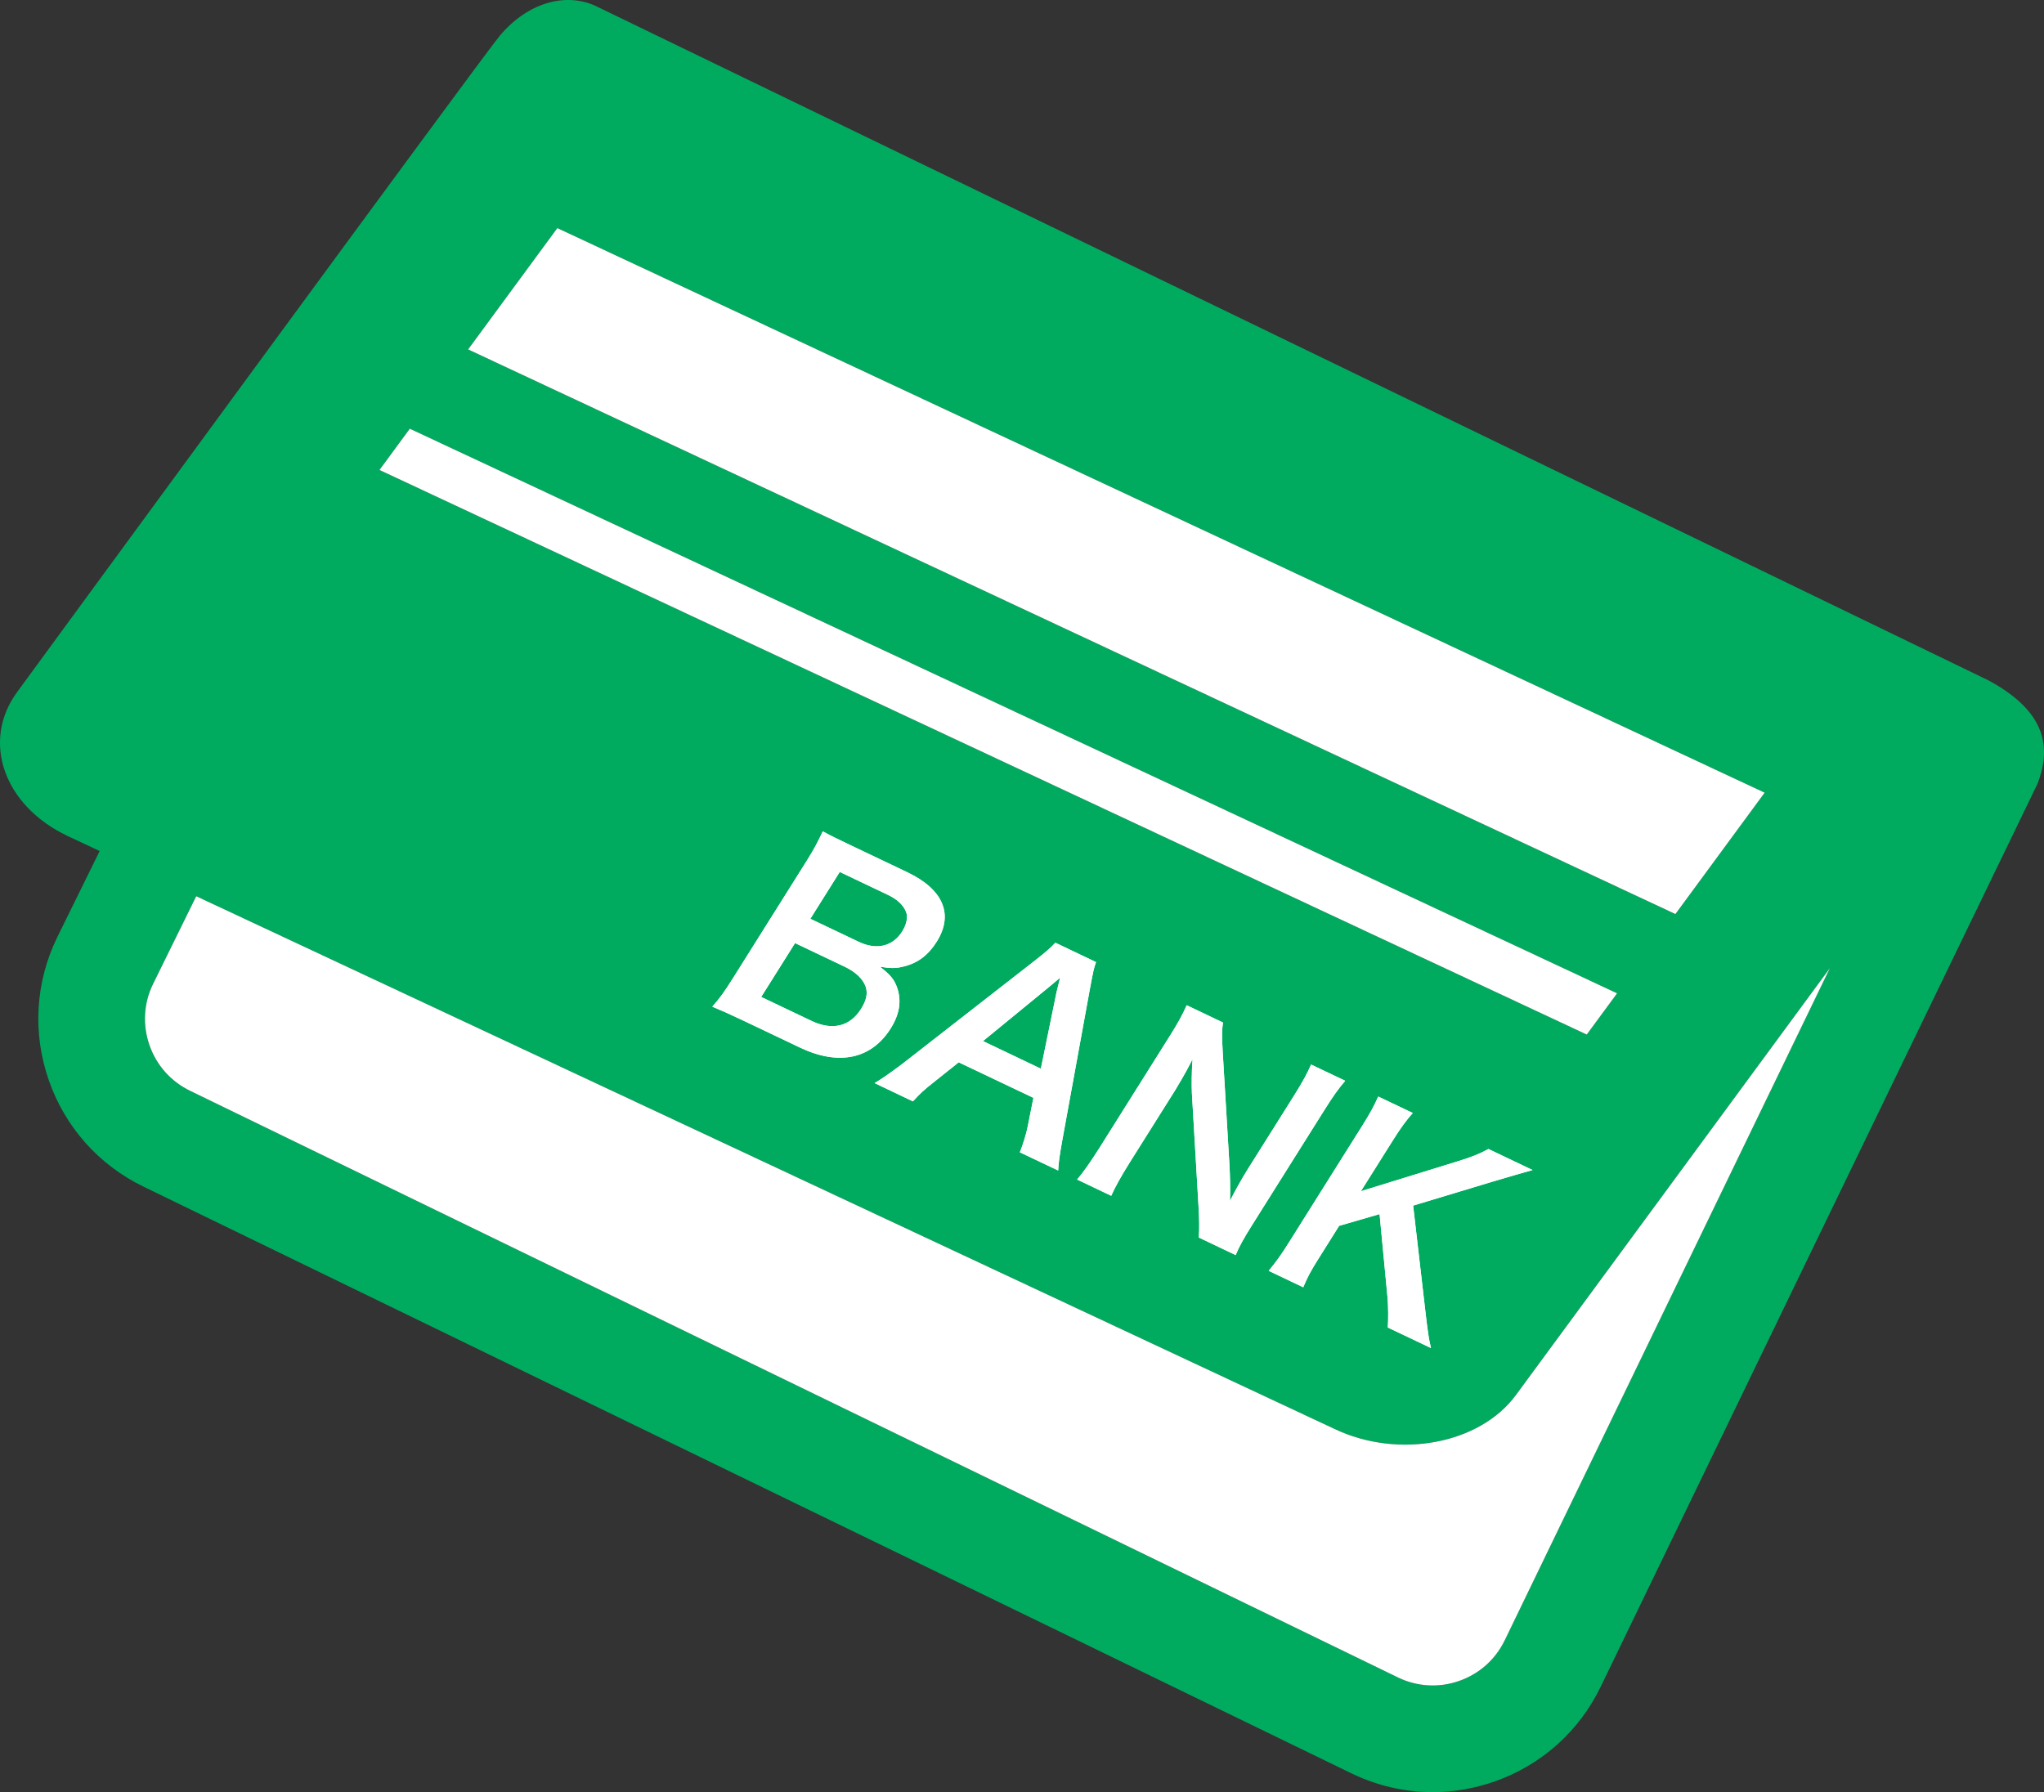
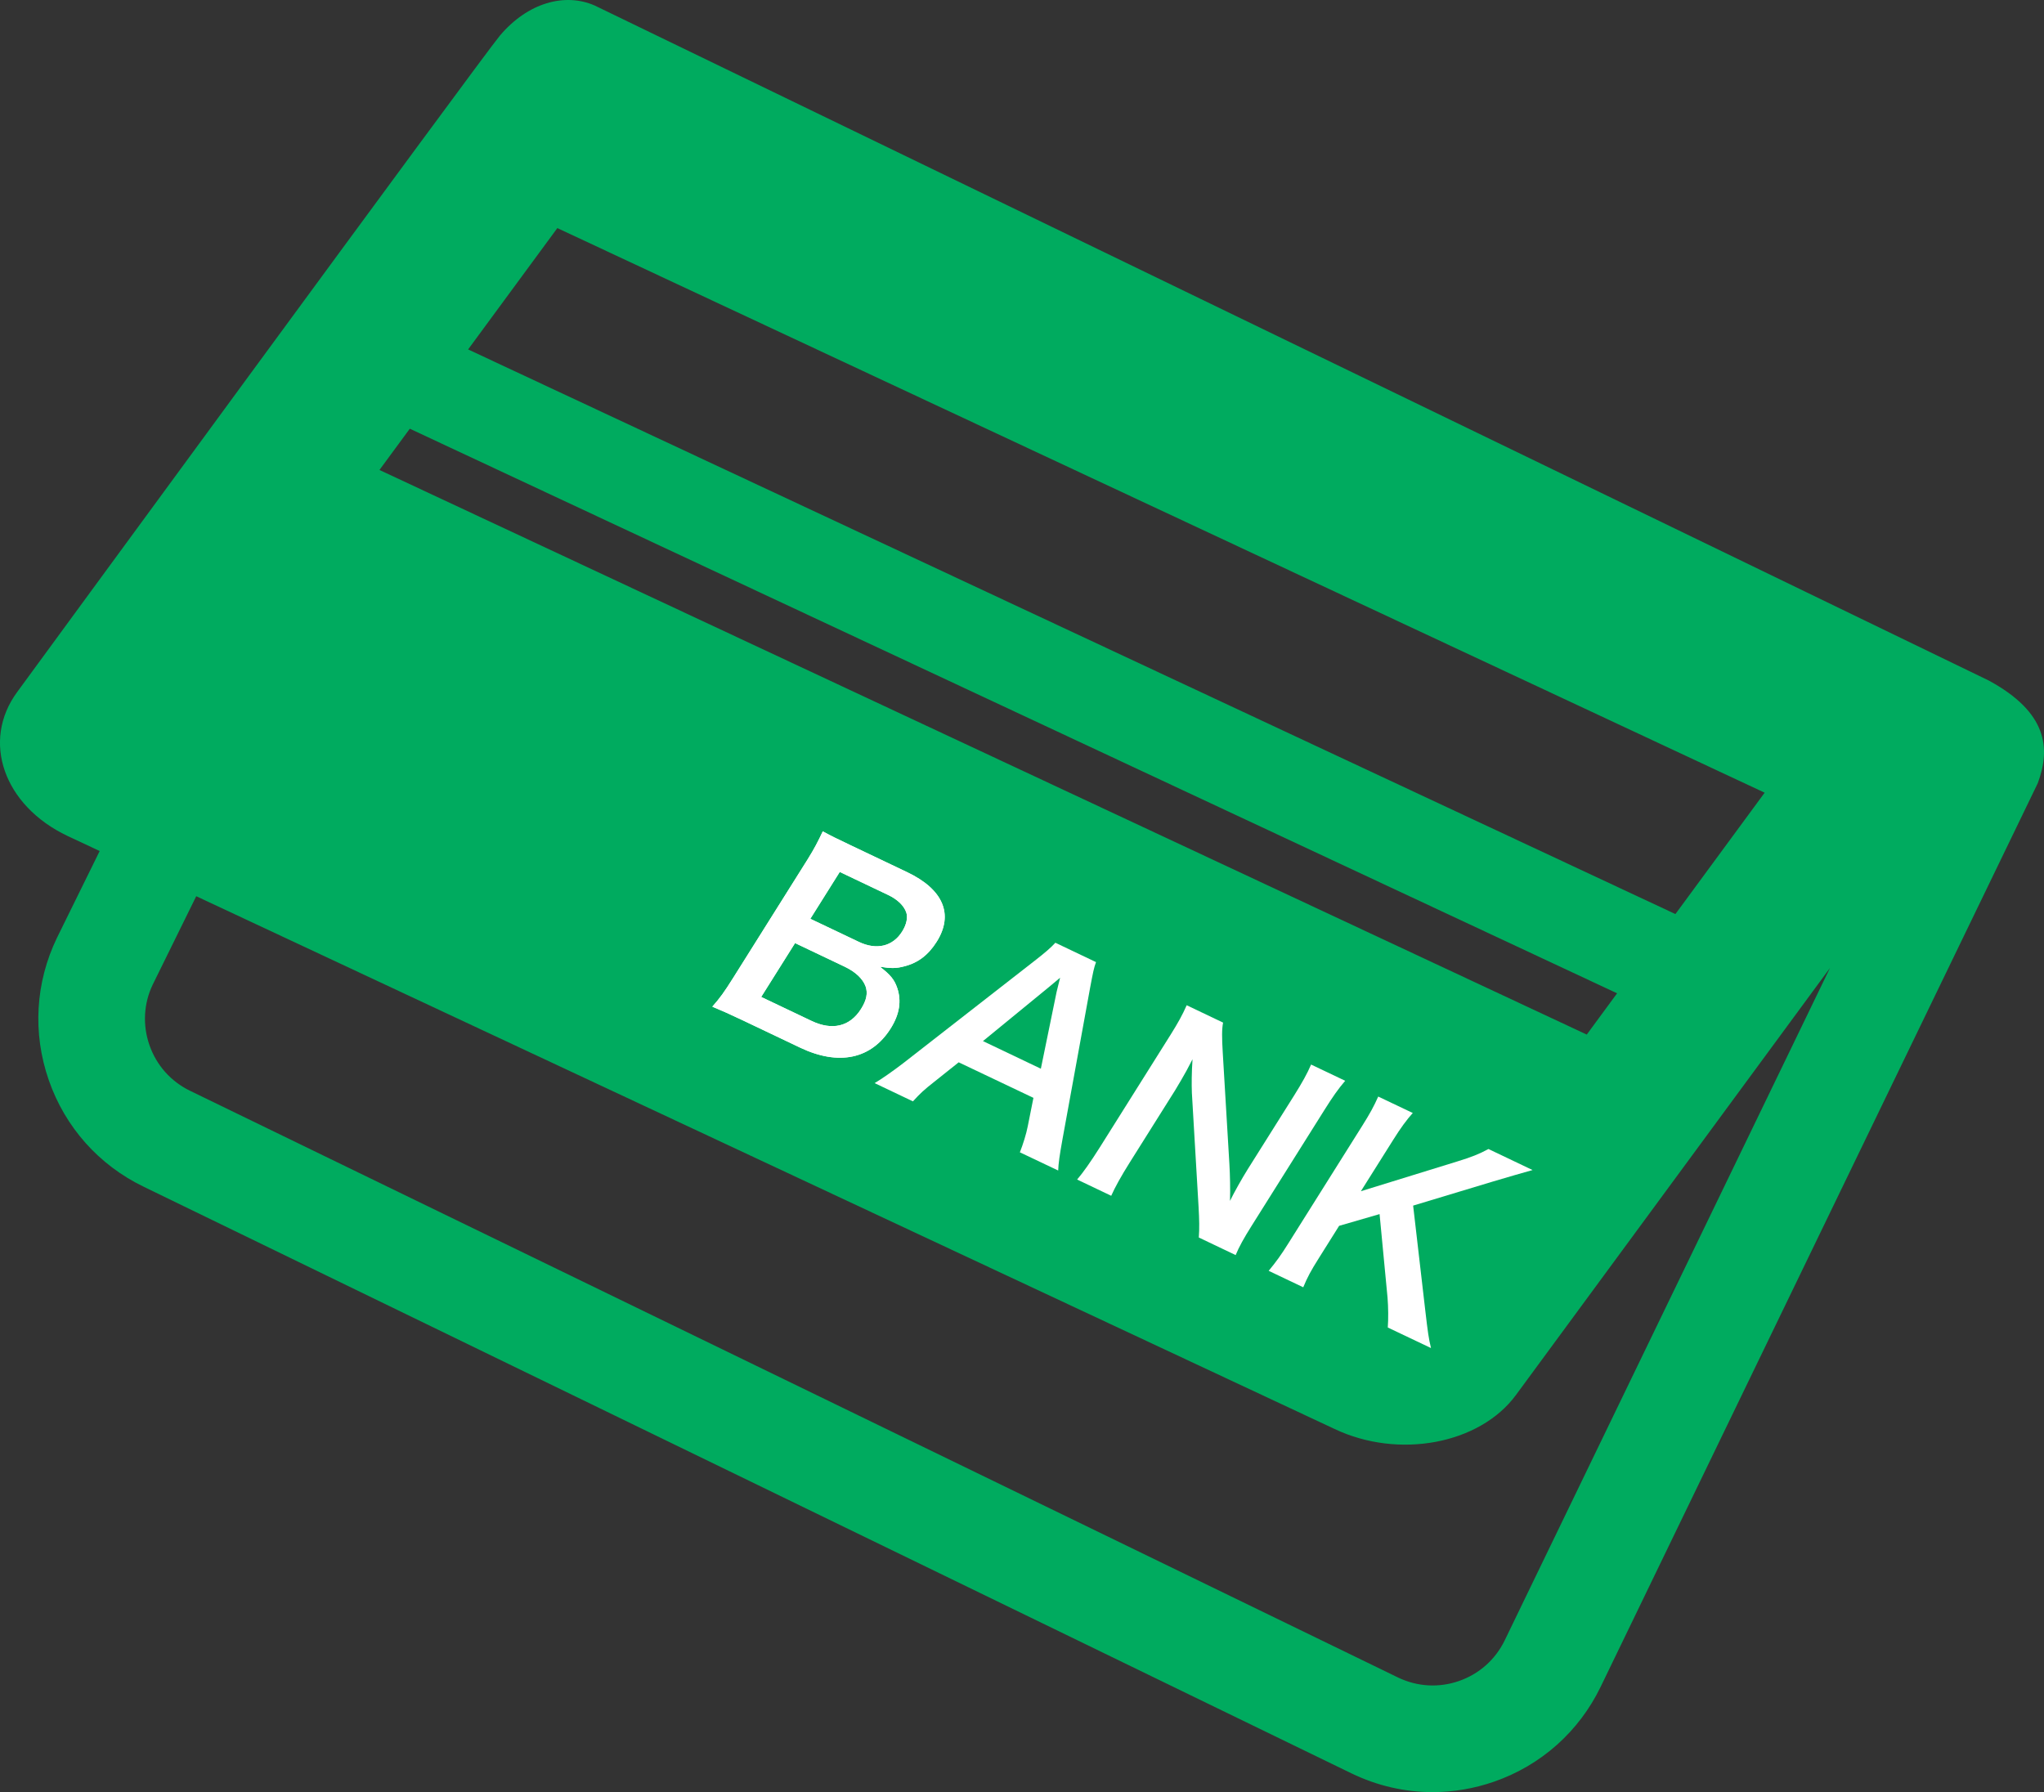
<svg xmlns="http://www.w3.org/2000/svg" version="1.1" id="レイヤー_1" x="0px" y="0px" width="114.044px" height="100px" viewBox="0 0 114.044 100" enable-background="new 0 0 114.044 100" xml:space="preserve">
  <rect x="0" y="0" width="114.044" height="100" fill="#333333" stroke="none" />
  <g>
    <g>
      <g>
        <g>
          <path fill="#00AB5F" d="M110.956,37.971L33.181,0.308c-1.665-0.729-3.729-0.161-5.285,1.674      C26.967,3.076,0.96,38.613,0.96,38.613c-2.016,2.743-0.756,6.342,2.814,8.037l1.788,0.837l-2.38,4.835      c-1.21,2.501-1.374,5.325-0.46,7.951c0.913,2.627,2.795,4.739,5.293,5.946l67.389,32.735l0.005,0.002      C76.844,99.65,78.384,100,79.933,100c1.152,0,2.309-0.194,3.429-0.583c2.626-0.914,4.737-2.796,5.948-5.298l24.387-50.418      C114.417,41.759,114.245,39.753,110.956,37.971z M22.865,23.922l67.36,31.505l-1.693,2.302l-67.36-31.505L22.865,23.922z       M26.118,19.498l4.979-6.771l67.361,31.505l-4.979,6.773L26.118,19.498z M83.956,91.53c-0.519,1.071-1.424,1.878-2.55,2.269      c-1.126,0.393-2.335,0.322-3.407-0.196l-67.39-32.734c-1.072-0.519-1.878-1.424-2.27-2.549s-0.322-2.336,0.188-3.39l2.422-4.921      l63.516,29.729c3.57,1.696,8.1,0.847,10.116-1.896l17.521-23.828L83.956,91.53z" />
        </g>
        <g>
          <path fill="#FFFFFF" d="M41.434,56.93c-0.755-0.359-1.141-0.527-1.69-0.758c0.415-0.469,0.664-0.811,1.154-1.592l4.169-6.636      c0.353-0.562,0.59-1.02,0.839-1.553c0.533,0.286,0.74,0.386,1.626,0.808l3.076,1.465c2.019,0.96,2.616,2.356,1.655,3.883      c-0.469,0.746-1.049,1.184-1.812,1.375c-0.448,0.121-0.752,0.119-1.352,0.023c0.581,0.449,0.803,0.716,0.963,1.189      c0.242,0.719,0.131,1.461-0.368,2.254c-1.075,1.709-2.893,2.099-5.055,1.068L41.434,56.93z M42.47,55.63l2.803,1.334      c1.159,0.554,2.148,0.324,2.769-0.665c0.308-0.488,0.386-0.881,0.252-1.262c-0.157-0.423-0.56-0.806-1.158-1.092l-2.776-1.321      L42.47,55.63z M47.923,52.559c0.989,0.471,1.892,0.251,2.413-0.581c0.246-0.391,0.323-0.784,0.229-1.065      c-0.134-0.382-0.491-0.727-1.014-0.975l-2.697-1.284l-1.642,2.615L47.923,52.559z" />
          <path fill="#FFFFFF" d="M56.903,64.299c0.175-0.44,0.361-1.035,0.441-1.457l0.316-1.582l-4.17-1.983l-1.357,1.082      c-0.604,0.475-0.771,0.634-1.197,1.097L48.8,60.438c0.402-0.237,1.009-0.663,1.597-1.113l7.295-5.686      c0.633-0.492,0.929-0.748,1.192-1.034l2.268,1.081c-0.119,0.323-0.164,0.554-0.332,1.444l-1.537,8.428      c-0.168,0.936-0.227,1.354-0.242,1.757L56.903,64.299z M58.952,55.353c0.033-0.159,0.086-0.325,0.196-0.796      c-0.569,0.475-0.569,0.475-0.678,0.566l-3.626,2.97l3.23,1.541L58.952,55.353z" />
-           <path fill="#FFFFFF" d="M66.887,69.053c0.038-0.521,0.027-0.987-0.013-1.704l-0.373-6.354c-0.02-0.483-0.014-1.165,0.035-1.889      c-0.095,0.178-0.095,0.178-0.34,0.648c-0.133,0.238-0.453,0.802-0.629,1.082l-2.519,4.007c-0.515,0.818-0.837,1.41-1.048,1.882      l-1.902-0.907c0.319-0.371,0.742-0.964,1.264-1.793l3.962-6.305c0.399-0.636,0.649-1.087,0.887-1.627l2.031,0.969      c-0.073,0.36-0.069,0.84-0.019,1.674l0.371,6.225c0.035,0.588,0.054,1.423,0.033,2.049c0.247-0.502,0.67-1.255,0.991-1.768      l2.581-4.104c0.452-0.723,0.74-1.234,0.953-1.736l1.903,0.906c-0.386,0.449-0.695,0.891-1.163,1.635l-4.062,6.465      c-0.43,0.684-0.695,1.16-0.887,1.626L66.887,69.053z" />
          <path fill="#FFFFFF" d="M79.514,73.05c0.159,1.363,0.194,1.602,0.327,2.171l-2.41-1.146c0.035-0.459,0.031-1.128-0.014-1.672      l-0.444-4.656l-2.257,0.655l-1.128,1.796c-0.454,0.72-0.642,1.074-0.874,1.632l-1.928-0.918      c0.424-0.514,0.688-0.879,1.094-1.527l4.131-6.574c0.414-0.659,0.643-1.073,0.887-1.623l1.928,0.917      c-0.331,0.366-0.67,0.822-1.107,1.521L75.93,66.47l5.356-1.654c0.814-0.249,1.246-0.421,1.762-0.701l2.461,1.174      c-0.6,0.172-1.275,0.357-2.195,0.635l-4.469,1.349L79.514,73.05z" />
        </g>
      </g>
      <g>
        <g>
-           <path fill="#FFFFFF" d="M22.865,23.922l67.36,31.505l-1.693,2.302l-67.36-31.505L22.865,23.922z M26.118,19.498l4.979-6.771      l67.361,31.505l-4.979,6.773L26.118,19.498z M83.956,91.53c-0.519,1.071-1.424,1.878-2.55,2.269      c-1.126,0.393-2.335,0.322-3.407-0.196l-67.39-32.734c-1.072-0.519-1.878-1.424-2.27-2.549s-0.322-2.336,0.188-3.39l2.422-4.921      l63.516,29.729c3.57,1.696,8.1,0.847,10.116-1.896l17.521-23.828L83.956,91.53z" />
-         </g>
+           </g>
        <g>
          <path fill="#FFFFFF" d="M41.434,56.93c-0.755-0.359-1.141-0.527-1.69-0.758c0.415-0.469,0.664-0.811,1.154-1.592l4.169-6.636      c0.353-0.562,0.59-1.02,0.839-1.553c0.533,0.286,0.74,0.386,1.626,0.808l3.076,1.465c2.019,0.96,2.616,2.356,1.655,3.883      c-0.469,0.746-1.049,1.184-1.812,1.375c-0.448,0.121-0.752,0.119-1.352,0.023c0.581,0.449,0.803,0.716,0.963,1.189      c0.242,0.719,0.131,1.461-0.368,2.254c-1.075,1.709-2.893,2.099-5.055,1.068L41.434,56.93z M42.47,55.63l2.803,1.334      c1.159,0.554,2.148,0.324,2.769-0.665c0.308-0.488,0.386-0.881,0.252-1.262c-0.157-0.423-0.56-0.806-1.158-1.092l-2.776-1.321      L42.47,55.63z M47.923,52.559c0.989,0.471,1.892,0.251,2.413-0.581c0.246-0.391,0.323-0.784,0.229-1.065      c-0.134-0.382-0.491-0.727-1.014-0.975l-2.697-1.284l-1.642,2.615L47.923,52.559z" />
-           <path fill="#FFFFFF" d="M56.903,64.299c0.175-0.44,0.361-1.035,0.441-1.457l0.316-1.582l-4.17-1.983l-1.357,1.082      c-0.604,0.475-0.771,0.634-1.197,1.097L48.8,60.438c0.402-0.237,1.009-0.663,1.597-1.113l7.295-5.686      c0.633-0.492,0.929-0.748,1.192-1.034l2.268,1.081c-0.119,0.323-0.164,0.554-0.332,1.444l-1.537,8.428      c-0.168,0.936-0.227,1.354-0.242,1.757L56.903,64.299z M58.952,55.353c0.033-0.159,0.086-0.325,0.196-0.796      c-0.569,0.475-0.569,0.475-0.678,0.566l-3.626,2.97l3.23,1.541L58.952,55.353z" />
          <path fill="#FFFFFF" d="M66.887,69.053c0.038-0.521,0.027-0.987-0.013-1.704l-0.373-6.354c-0.02-0.483-0.014-1.165,0.035-1.889      c-0.095,0.178-0.095,0.178-0.34,0.648c-0.133,0.238-0.453,0.802-0.629,1.082l-2.519,4.007c-0.515,0.818-0.837,1.41-1.048,1.882      l-1.902-0.907c0.319-0.371,0.742-0.964,1.264-1.793l3.962-6.305c0.399-0.636,0.649-1.087,0.887-1.627l2.031,0.969      c-0.073,0.36-0.069,0.84-0.019,1.674l0.371,6.225c0.035,0.588,0.054,1.423,0.033,2.049c0.247-0.502,0.67-1.255,0.991-1.768      l2.581-4.104c0.452-0.723,0.74-1.234,0.953-1.736l1.903,0.906c-0.386,0.449-0.695,0.891-1.163,1.635l-4.062,6.465      c-0.43,0.684-0.695,1.16-0.887,1.626L66.887,69.053z" />
-           <path fill="#FFFFFF" d="M79.514,73.05c0.159,1.363,0.194,1.602,0.327,2.171l-2.41-1.146c0.035-0.459,0.031-1.128-0.014-1.672      l-0.444-4.656l-2.257,0.655l-1.128,1.796c-0.454,0.72-0.642,1.074-0.874,1.632l-1.928-0.918      c0.424-0.514,0.688-0.879,1.094-1.527l4.131-6.574c0.414-0.659,0.643-1.073,0.887-1.623l1.928,0.917      c-0.331,0.366-0.67,0.822-1.107,1.521L75.93,66.47l5.356-1.654c0.814-0.249,1.246-0.421,1.762-0.701l2.461,1.174      c-0.6,0.172-1.275,0.357-2.195,0.635l-4.469,1.349L79.514,73.05z" />
        </g>
      </g>
    </g>
  </g>
</svg>